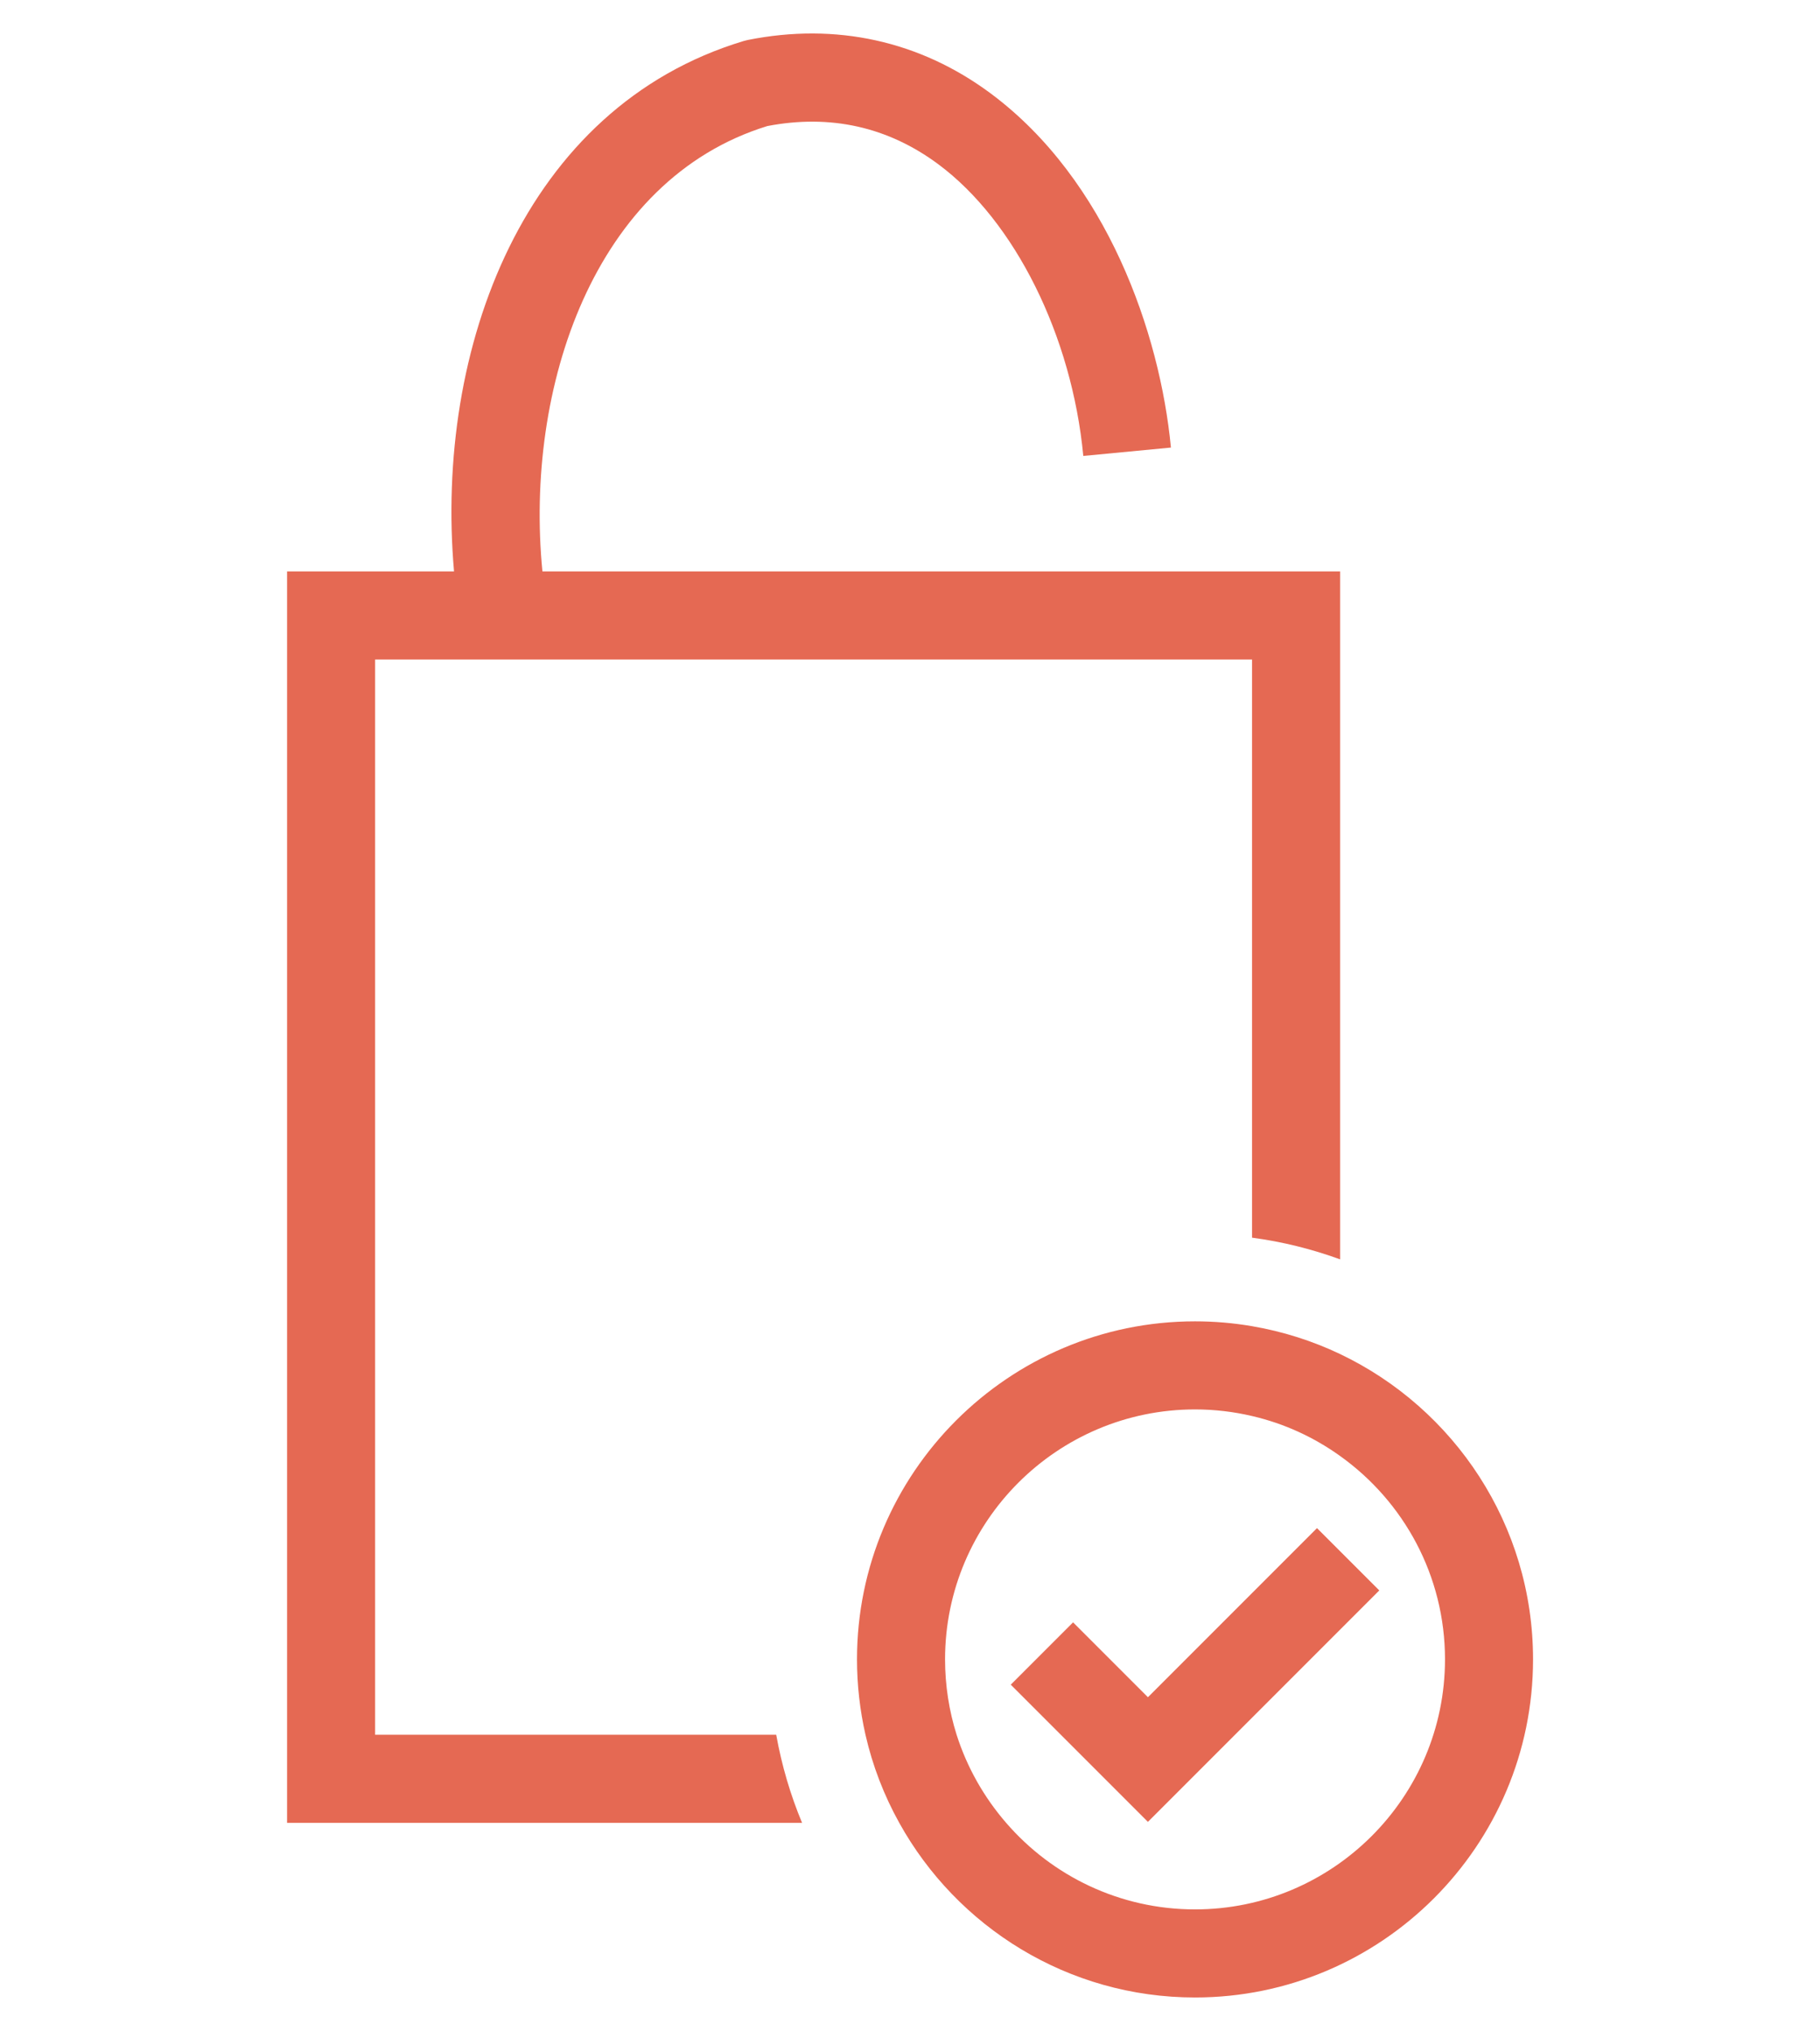
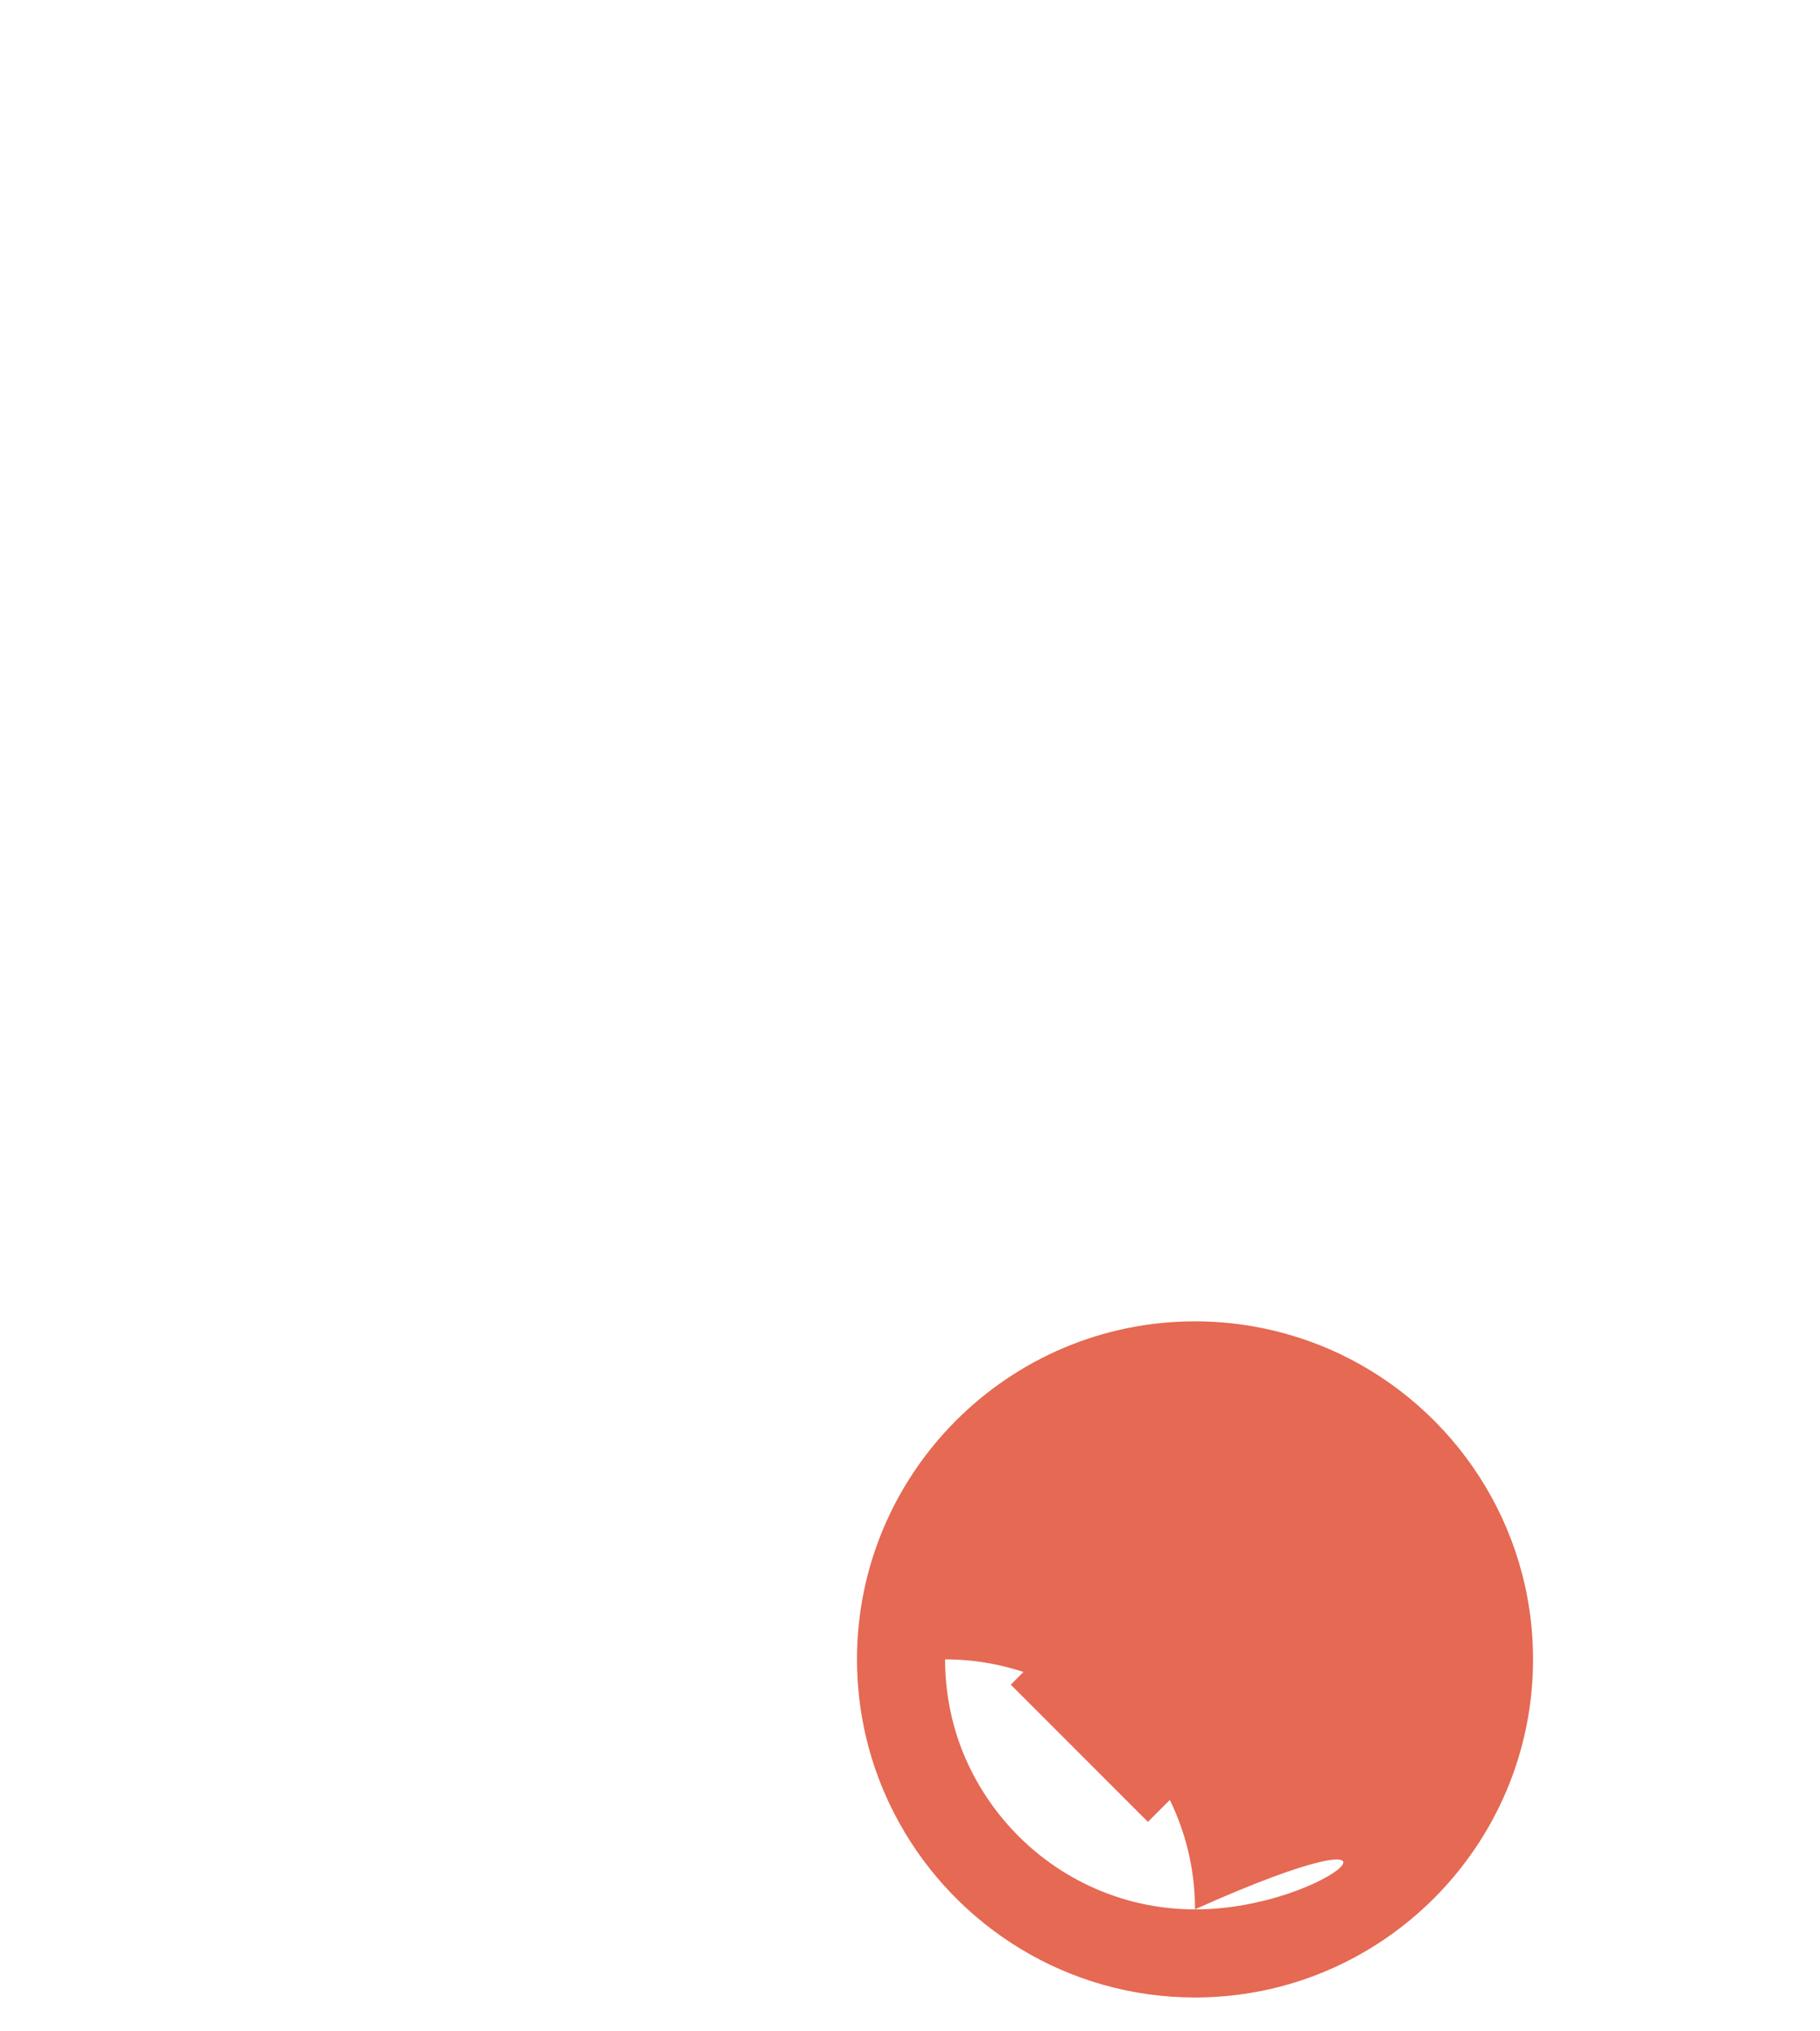
<svg xmlns="http://www.w3.org/2000/svg" id="Слой_1" x="0px" y="0px" viewBox="0 0 165.35 184.47" style="enable-background:new 0 0 165.35 184.47;" xml:space="preserve">
  <style type="text/css"> .st0{fill:#E56953;} </style>
  <g>
-     <path class="st0" d="M34.08,157.56V59.9h79.67v52.51c2.77,0.37,5.45,1.04,8,1.97V51.9H49.28c-1.63-16.67,4.66-35.59,20.43-40.45 c5.73-1.1,10.96,0.07,15.54,3.47c6.96,5.17,12.13,15.57,13.17,26.49l7.96-0.76c-0.99-10.4-5.81-24.31-16.37-32.16 c-6.43-4.78-14.06-6.46-22.07-4.86l-0.36,0.09C47.56,9.74,39.48,31.71,41.25,51.9H26.08v113.66h46.79c-1.06-2.54-1.85-5.22-2.35-8 H34.08z" />
    <polygon class="st0" points="121.75,140.89 119.65,138.79 113.75,144.69 104.29,154.15 97.49,147.35 91.83,153.01 96.38,157.56 104.29,165.47 112.2,157.56 113.75,156.01 121.75,148.01 125.31,144.45 " />
-     <path class="st0" d="M121.75,122.98c-2.5-1.19-5.19-2.05-8-2.53c-1.69-0.29-3.42-0.44-5.18-0.44c-16.93,0-30.71,13.77-30.71,30.7 c0,2.35,0.27,4.65,0.77,6.85c0.65,2.84,1.69,5.52,3.07,8c5.24,9.45,15.32,15.86,26.87,15.86c16.93,0,30.71-13.77,30.71-30.71 C139.28,138.49,132.11,127.92,121.75,122.98z M108.57,173.42c-6.85,0-13-3.05-17.16-7.86c-2-2.31-3.55-5.02-4.5-8 c-0.68-2.16-1.05-4.47-1.05-6.85c0-12.52,10.19-22.7,22.71-22.7c1.78,0,3.52,0.21,5.18,0.6c2.93,0.68,5.63,1.93,8,3.63 c5.77,4.12,9.53,10.86,9.53,18.47C131.28,163.23,121.09,173.42,108.57,173.42z" />
+     <path class="st0" d="M121.75,122.98c-2.5-1.19-5.19-2.05-8-2.53c-1.69-0.29-3.42-0.44-5.18-0.44c-16.93,0-30.71,13.77-30.71,30.7 c0,2.35,0.27,4.65,0.77,6.85c0.65,2.84,1.69,5.52,3.07,8c5.24,9.45,15.32,15.86,26.87,15.86c16.93,0,30.71-13.77,30.71-30.71 C139.28,138.49,132.11,127.92,121.75,122.98z M108.57,173.42c-6.85,0-13-3.05-17.16-7.86c-2-2.31-3.55-5.02-4.5-8 c-0.68-2.16-1.05-4.47-1.05-6.85c1.78,0,3.52,0.21,5.18,0.6c2.93,0.68,5.63,1.93,8,3.63 c5.77,4.12,9.53,10.86,9.53,18.47C131.28,163.23,121.09,173.42,108.57,173.42z" />
  </g>
</svg>